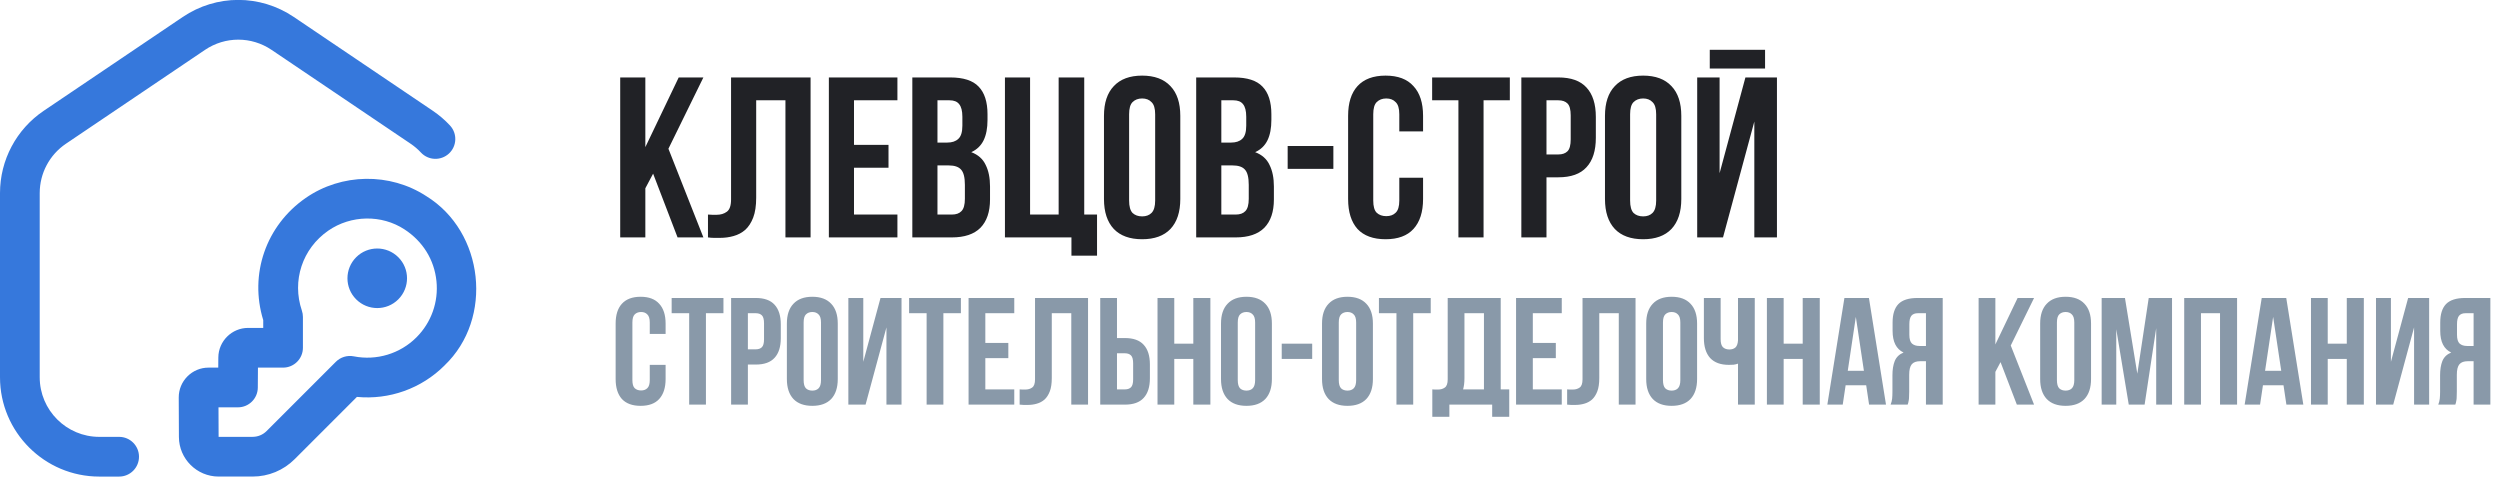
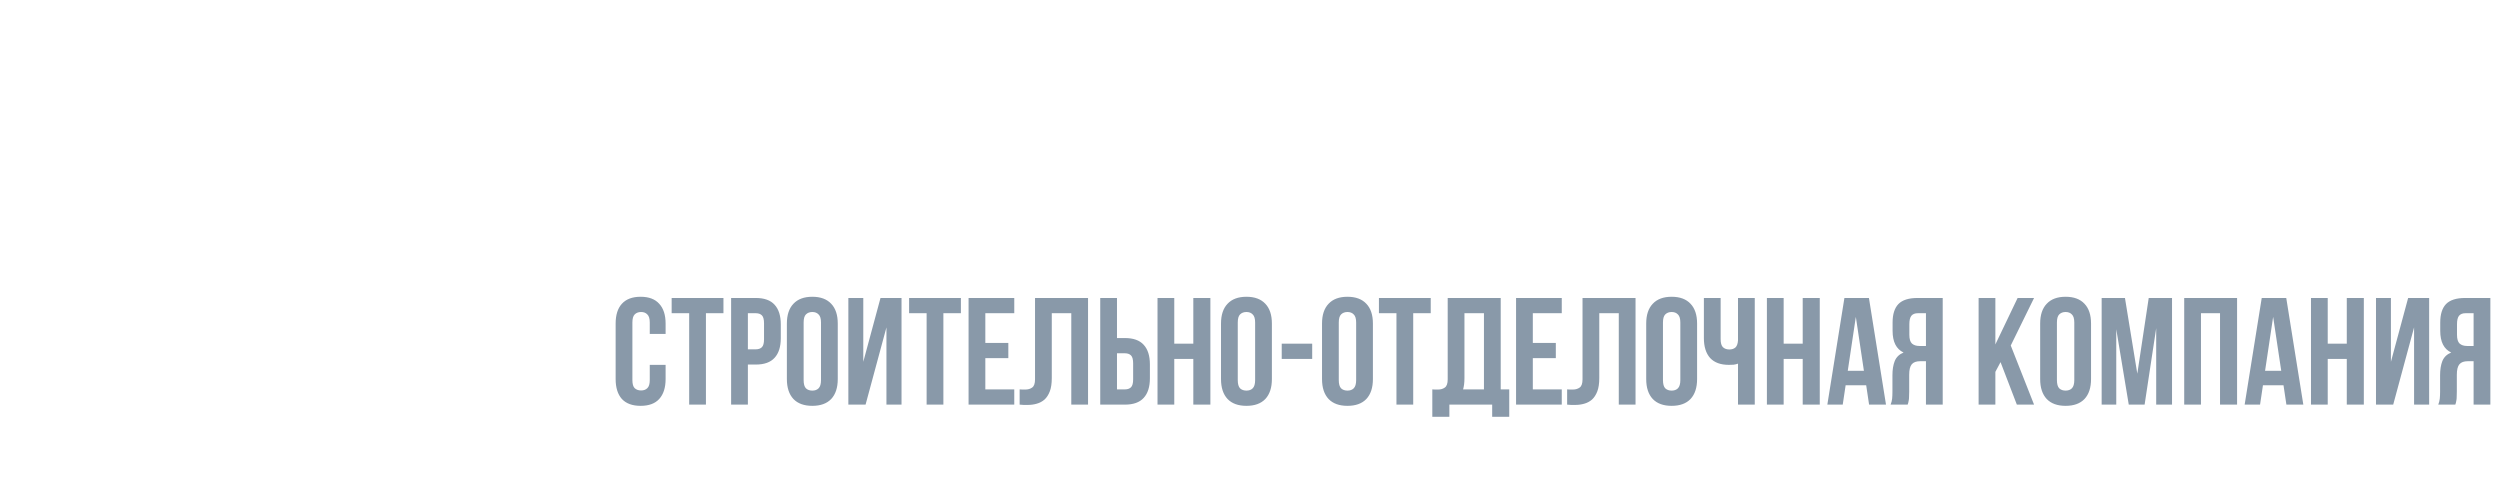
<svg xmlns="http://www.w3.org/2000/svg" width="1211" height="231" viewBox="0 0 1211 231" fill="none">
-   <path d="M316.368 84.116L312.604 91.201V115H300.428V37.514H312.604V71.275L328.766 37.514H340.721L323.784 72.05L340.721 115H328.212L316.368 84.116ZM380.467 48.583H366.298V95.739C366.298 99.65 365.819 102.86 364.859 105.37C363.9 107.879 362.608 109.871 360.985 111.347C359.361 112.749 357.48 113.745 355.339 114.336C353.273 114.926 351.096 115.221 348.808 115.221C347.702 115.221 346.705 115.221 345.82 115.221C344.934 115.221 343.975 115.148 342.942 115V103.93C343.606 104.004 344.307 104.041 345.045 104.041C345.783 104.041 346.484 104.041 347.148 104.041C349.067 104.041 350.69 103.562 352.019 102.602C353.421 101.643 354.122 99.65 354.122 96.625V37.514H392.644V115H380.467V48.583ZM413.678 70.168H430.393V81.238H413.678V103.93H434.71V115H401.502V37.514H434.71V48.583H413.678V70.168ZM460.307 37.514C466.653 37.514 471.229 38.989 474.033 41.941C476.911 44.893 478.35 49.358 478.35 55.335V58.103C478.35 62.088 477.723 65.372 476.468 67.955C475.214 70.537 473.221 72.456 470.491 73.711C473.812 74.965 476.136 77.032 477.465 79.91C478.867 82.714 479.568 86.182 479.568 90.315V96.625C479.568 102.602 478.018 107.178 474.919 110.351C471.819 113.45 467.207 115 461.082 115H441.932V37.514H460.307ZM454.108 80.131V103.93H461.082C463.148 103.93 464.698 103.377 465.731 102.27C466.838 101.163 467.391 99.171 467.391 96.293V89.54C467.391 85.924 466.764 83.452 465.51 82.124C464.329 80.795 462.336 80.131 459.532 80.131H454.108ZM454.108 48.583V69.062H458.868C461.156 69.062 462.927 68.471 464.181 67.29C465.51 66.11 466.174 63.97 466.174 60.87V56.553C466.174 53.749 465.657 51.719 464.624 50.465C463.665 49.21 462.115 48.583 459.975 48.583H454.108ZM498.97 103.93H512.807V37.514H525.204V103.93H531.403V123.856H519.006V115H486.793V37.514H498.97V103.93ZM546.94 97.178C546.94 99.982 547.494 101.975 548.601 103.156C549.782 104.263 551.331 104.816 553.25 104.816C555.169 104.816 556.682 104.263 557.789 103.156C558.969 101.975 559.56 99.982 559.56 97.178V55.335C559.56 52.531 558.969 50.575 557.789 49.468C556.682 48.288 555.169 47.697 553.25 47.697C551.331 47.697 549.782 48.288 548.601 49.468C547.494 50.575 546.94 52.531 546.94 55.335V97.178ZM534.764 56.11C534.764 49.837 536.351 45.041 539.524 41.72C542.697 38.325 547.273 36.628 553.25 36.628C559.228 36.628 563.803 38.325 566.976 41.72C570.15 45.041 571.736 49.837 571.736 56.11V96.403C571.736 102.676 570.15 107.51 566.976 110.904C563.803 114.225 559.228 115.886 553.25 115.886C547.273 115.886 542.697 114.225 539.524 110.904C536.351 107.51 534.764 102.676 534.764 96.403V56.11ZM597.811 37.514C604.157 37.514 608.733 38.989 611.537 41.941C614.415 44.893 615.854 49.358 615.854 55.335V58.103C615.854 62.088 615.227 65.372 613.972 67.955C612.718 70.537 610.725 72.456 607.995 73.711C611.316 74.965 613.64 77.032 614.969 79.91C616.371 82.714 617.072 86.182 617.072 90.315V96.625C617.072 102.602 615.522 107.178 612.423 110.351C609.323 113.45 604.711 115 598.586 115H579.436V37.514H597.811ZM591.612 80.131V103.93H598.586C600.652 103.93 602.202 103.377 603.235 102.27C604.342 101.163 604.895 99.171 604.895 96.293V89.54C604.895 85.924 604.268 83.452 603.014 82.124C601.833 80.795 599.84 80.131 597.036 80.131H591.612ZM591.612 48.583V69.062H596.372C598.66 69.062 600.431 68.471 601.685 67.29C603.014 66.11 603.678 63.97 603.678 60.87V56.553C603.678 53.749 603.161 51.719 602.128 50.465C601.169 49.21 599.619 48.583 597.479 48.583H591.612ZM623.744 70.722H645.883V81.791H623.744V70.722ZM689.334 86.109V96.403C689.334 102.676 687.784 107.51 684.685 110.904C681.659 114.225 677.158 115.886 671.18 115.886C665.203 115.886 660.664 114.225 657.565 110.904C654.539 107.51 653.026 102.676 653.026 96.403V56.11C653.026 49.837 654.539 45.041 657.565 41.72C660.664 38.325 665.203 36.628 671.18 36.628C677.158 36.628 681.659 38.325 684.685 41.72C687.784 45.041 689.334 49.837 689.334 56.11V63.638H677.822V55.335C677.822 52.531 677.231 50.575 676.051 49.468C674.944 48.288 673.431 47.697 671.512 47.697C669.593 47.697 668.044 48.288 666.863 49.468C665.756 50.575 665.203 52.531 665.203 55.335V97.178C665.203 99.982 665.756 101.938 666.863 103.045C668.044 104.152 669.593 104.705 671.512 104.705C673.431 104.705 674.944 104.152 676.051 103.045C677.231 101.938 677.822 99.982 677.822 97.178V86.109H689.334ZM693.728 37.514H731.364V48.583H718.635V115H706.458V48.583H693.728V37.514ZM754.871 37.514C760.996 37.514 765.534 39.137 768.486 42.384C771.512 45.631 773.025 50.391 773.025 56.664V66.737C773.025 73.01 771.512 77.77 768.486 81.017C765.534 84.264 760.996 85.887 754.871 85.887H749.115V115H736.938V37.514H754.871ZM749.115 48.583V74.818H754.871C756.789 74.818 758.265 74.301 759.299 73.268C760.332 72.235 760.848 70.316 760.848 67.512V55.889C760.848 53.085 760.332 51.166 759.299 50.133C758.265 49.099 756.789 48.583 754.871 48.583H749.115ZM789.626 97.178C789.626 99.982 790.18 101.975 791.287 103.156C792.468 104.263 794.017 104.816 795.936 104.816C797.855 104.816 799.368 104.263 800.475 103.156C801.655 101.975 802.246 99.982 802.246 97.178V55.335C802.246 52.531 801.655 50.575 800.475 49.468C799.368 48.288 797.855 47.697 795.936 47.697C794.017 47.697 792.468 48.288 791.287 49.468C790.18 50.575 789.626 52.531 789.626 55.335V97.178ZM777.45 56.11C777.45 49.837 779.037 45.041 782.21 41.72C785.383 38.325 789.958 36.628 795.936 36.628C801.914 36.628 806.489 38.325 809.662 41.72C812.835 45.041 814.422 49.837 814.422 56.11V96.403C814.422 102.676 812.835 107.51 809.662 110.904C806.489 114.225 801.914 115.886 795.936 115.886C789.958 115.886 785.383 114.225 782.21 110.904C779.037 107.51 777.45 102.676 777.45 96.403V56.11ZM834.63 115H822.121V37.514H832.97V83.895L845.478 37.514H860.754V115H849.795V58.878L834.63 115ZM854.998 24.119V33.196H828.21V24.119H854.998Z" fill="#212226" />
  <path d="M322.419 176.739V183.602C322.419 187.784 321.386 191.006 319.32 193.27C317.303 195.483 314.302 196.59 310.317 196.59C306.332 196.59 303.306 195.483 301.24 193.27C299.222 191.006 298.214 187.784 298.214 183.602V156.74C298.214 152.558 299.222 149.36 301.24 147.147C303.306 144.883 306.332 143.752 310.317 143.752C314.302 143.752 317.303 144.883 319.32 147.147C321.386 149.36 322.419 152.558 322.419 156.74V161.758H314.744V156.224C314.744 154.354 314.351 153.05 313.564 152.312C312.826 151.525 311.817 151.132 310.538 151.132C309.259 151.132 308.226 151.525 307.438 152.312C306.701 153.05 306.332 154.354 306.332 156.224V184.119C306.332 185.988 306.701 187.292 307.438 188.03C308.226 188.768 309.259 189.137 310.538 189.137C311.817 189.137 312.826 188.768 313.564 188.03C314.351 187.292 314.744 185.988 314.744 184.119V176.739H322.419ZM325.349 144.342H350.439V151.722H341.953V196H333.835V151.722H325.349V144.342ZM366.11 144.342C370.194 144.342 373.219 145.425 375.187 147.589C377.204 149.754 378.213 152.927 378.213 157.109V163.825C378.213 168.006 377.204 171.18 375.187 173.344C373.219 175.509 370.194 176.591 366.11 176.591H362.273V196H354.155V144.342H366.11ZM362.273 151.722V169.212H366.11C367.389 169.212 368.373 168.867 369.062 168.179C369.751 167.49 370.095 166.211 370.095 164.341V156.593C370.095 154.723 369.751 153.444 369.062 152.755C368.373 152.066 367.389 151.722 366.11 151.722H362.273ZM389.281 184.119C389.281 185.988 389.65 187.317 390.388 188.104C391.175 188.842 392.208 189.211 393.487 189.211C394.766 189.211 395.775 188.842 396.513 188.104C397.3 187.317 397.694 185.988 397.694 184.119V156.224C397.694 154.354 397.3 153.05 396.513 152.312C395.775 151.525 394.766 151.132 393.487 151.132C392.208 151.132 391.175 151.525 390.388 152.312C389.65 153.05 389.281 154.354 389.281 156.224V184.119ZM381.163 156.74C381.163 152.558 382.221 149.36 384.336 147.147C386.452 144.883 389.502 143.752 393.487 143.752C397.472 143.752 400.522 144.883 402.638 147.147C404.753 149.36 405.811 152.558 405.811 156.74V183.602C405.811 187.784 404.753 191.006 402.638 193.27C400.522 195.483 397.472 196.59 393.487 196.59C389.502 196.59 386.452 195.483 384.336 193.27C382.221 191.006 381.163 187.784 381.163 183.602V156.74ZM419.283 196H410.944V144.342H418.176V175.263L426.515 144.342H436.699V196H429.393V158.585L419.283 196ZM440.368 144.342H465.459V151.722H456.972V196H448.854V151.722H440.368V144.342ZM477.292 166.112H488.435V173.492H477.292V188.62H491.313V196H469.174V144.342H491.313V151.722H477.292V166.112ZM518.931 151.722H509.485V183.159C509.485 185.767 509.165 187.907 508.525 189.58C507.886 191.252 507.025 192.581 505.942 193.565C504.86 194.499 503.605 195.164 502.179 195.557C500.801 195.951 499.35 196.148 497.825 196.148C497.087 196.148 496.423 196.148 495.832 196.148C495.242 196.148 494.602 196.098 493.914 196V188.62C494.356 188.67 494.824 188.694 495.316 188.694C495.808 188.694 496.275 188.694 496.718 188.694C497.997 188.694 499.079 188.374 499.965 187.735C500.9 187.095 501.367 185.767 501.367 183.75V144.342H527.048V196H518.931V151.722ZM544.909 188.62C546.188 188.62 547.172 188.276 547.861 187.587C548.549 186.898 548.894 185.619 548.894 183.75V176.001C548.894 174.132 548.549 172.852 547.861 172.164C547.172 171.475 546.188 171.131 544.909 171.131H541.071V188.62H544.909ZM532.954 196V144.342H541.071V163.751H544.909C548.992 163.751 552.018 164.833 553.986 166.998C556.003 169.163 557.011 172.336 557.011 176.518V183.233C557.011 187.415 556.003 190.588 553.986 192.753C552.018 194.918 548.992 196 544.909 196H532.954ZM568.817 196H560.7V144.342H568.817V166.481H578.042V144.342H586.307V196H578.042V173.861H568.817V196ZM599.573 184.119C599.573 185.988 599.942 187.317 600.679 188.104C601.467 188.842 602.5 189.211 603.779 189.211C605.058 189.211 606.067 188.842 606.805 188.104C607.592 187.317 607.985 185.988 607.985 184.119V156.224C607.985 154.354 607.592 153.05 606.805 152.312C606.067 151.525 605.058 151.132 603.779 151.132C602.5 151.132 601.467 151.525 600.679 152.312C599.942 153.05 599.573 154.354 599.573 156.224V184.119ZM591.455 156.74C591.455 152.558 592.513 149.36 594.628 147.147C596.744 144.883 599.794 143.752 603.779 143.752C607.764 143.752 610.814 144.883 612.93 147.147C615.045 149.36 616.103 152.558 616.103 156.74V183.602C616.103 187.784 615.045 191.006 612.93 193.27C610.814 195.483 607.764 196.59 603.779 196.59C599.794 196.59 596.744 195.483 594.628 193.27C592.513 191.006 591.455 187.784 591.455 183.602V156.74ZM620.867 166.481H635.626V173.861H620.867V166.481ZM648.506 184.119C648.506 185.988 648.875 187.317 649.613 188.104C650.4 188.842 651.433 189.211 652.712 189.211C653.992 189.211 655 188.842 655.738 188.104C656.525 187.317 656.919 185.988 656.919 184.119V156.224C656.919 154.354 656.525 153.05 655.738 152.312C655 151.525 653.992 151.132 652.712 151.132C651.433 151.132 650.4 151.525 649.613 152.312C648.875 153.05 648.506 154.354 648.506 156.224V184.119ZM640.388 156.74C640.388 152.558 641.446 149.36 643.562 147.147C645.677 144.883 648.727 143.752 652.712 143.752C656.698 143.752 659.748 144.883 661.863 147.147C663.979 149.36 665.037 152.558 665.037 156.74V183.602C665.037 187.784 663.979 191.006 661.863 193.27C659.748 195.483 656.698 196.59 652.712 196.59C648.727 196.59 645.677 195.483 643.562 193.27C641.446 191.006 640.388 187.784 640.388 183.602V156.74ZM667.956 144.342H693.046V151.722H684.56V196H676.442V151.722H667.956V144.342ZM693.81 188.62C694.253 188.67 694.72 188.694 695.212 188.694C695.704 188.694 696.172 188.694 696.615 188.694C697.894 188.694 698.976 188.374 699.862 187.735C700.796 187.095 701.264 185.767 701.264 183.75V144.342H726.945V188.62H731.078V201.904H722.812V196H702.076V201.904H693.81V188.62ZM709.381 183.159C709.381 185.324 709.16 187.144 708.717 188.62H718.827V151.722H709.381V183.159ZM742.499 166.112H753.642V173.492H742.499V188.62H756.52V196H734.381V144.342H756.52V151.722H742.499V166.112ZM784.137 151.722H774.692V183.159C774.692 185.767 774.372 187.907 773.732 189.58C773.093 191.252 772.232 192.581 771.149 193.565C770.067 194.499 768.812 195.164 767.386 195.557C766.008 195.951 764.557 196.148 763.032 196.148C762.294 196.148 761.63 196.148 761.039 196.148C760.449 196.148 759.809 196.098 759.12 196V188.62C759.563 188.67 760.031 188.694 760.523 188.694C761.015 188.694 761.482 188.694 761.925 188.694C763.204 188.694 764.286 188.374 765.172 187.735C766.107 187.095 766.574 185.767 766.574 183.75V144.342H792.255V196H784.137V151.722ZM805.54 184.119C805.54 185.988 805.909 187.317 806.647 188.104C807.434 188.842 808.468 189.211 809.747 189.211C811.026 189.211 812.034 188.842 812.772 188.104C813.56 187.317 813.953 185.988 813.953 184.119V156.224C813.953 154.354 813.56 153.05 812.772 152.312C812.034 151.525 811.026 151.132 809.747 151.132C808.468 151.132 807.434 151.525 806.647 152.312C805.909 153.05 805.54 154.354 805.54 156.224V184.119ZM797.423 156.74C797.423 152.558 798.48 149.36 800.596 147.147C802.711 144.883 805.762 143.752 809.747 143.752C813.732 143.752 816.782 144.883 818.897 147.147C821.013 149.36 822.071 152.558 822.071 156.74V183.602C822.071 187.784 821.013 191.006 818.897 193.27C816.782 195.483 813.732 196.59 809.747 196.59C805.762 196.59 802.711 195.483 800.596 193.27C798.48 191.006 797.423 187.784 797.423 183.602V156.74ZM833.476 144.342V164.267C833.476 166.137 833.845 167.441 834.583 168.179C835.37 168.917 836.404 169.286 837.683 169.286C838.913 169.286 839.897 168.966 840.635 168.326C841.373 167.637 841.791 166.481 841.889 164.858V144.342H850.007V196H841.889V176.149C841.2 176.395 840.487 176.567 839.749 176.665C839.06 176.714 838.298 176.739 837.461 176.739C833.476 176.739 830.451 175.632 828.384 173.418C826.367 171.155 825.359 167.933 825.359 163.751V144.342H833.476ZM864.004 196H855.886V144.342H864.004V166.481H873.229V144.342H881.494V196H873.229V173.861H864.004V196ZM913.577 196H905.386L903.984 186.628H894.021L892.619 196H885.166L893.431 144.342H905.312L913.577 196ZM895.055 179.617H902.877L898.966 153.493L895.055 179.617ZM929.021 151.722C927.594 151.722 926.537 152.14 925.848 152.977C925.208 153.813 924.889 155.166 924.889 157.035V162.127C924.889 164.194 925.307 165.62 926.143 166.408C927.029 167.195 928.234 167.588 929.759 167.588H932.932V151.722H929.021ZM915.812 196C916.205 195.016 916.451 194.057 916.55 193.122C916.648 192.138 916.697 191.006 916.697 189.727V181.757C916.697 179.051 917.066 176.764 917.804 174.894C918.591 172.975 920.018 171.598 922.084 170.762C918.542 169.089 916.771 165.596 916.771 160.282V156.224C916.771 152.239 917.706 149.262 919.575 147.294C921.494 145.326 924.569 144.342 928.8 144.342H941.05V196H932.932V174.968H930.128C928.259 174.968 926.906 175.46 926.069 176.444C925.233 177.428 924.815 179.125 924.815 181.536V189.653C924.815 190.687 924.79 191.548 924.741 192.236C924.741 192.925 924.692 193.491 924.593 193.934C924.544 194.376 924.47 194.745 924.372 195.041C924.274 195.336 924.175 195.656 924.077 196H915.812ZM969.065 175.411L966.555 180.134V196H958.438V144.342H966.555V166.85L977.33 144.342H985.3L974.009 167.367L985.3 196H976.961L969.065 175.411ZM996.374 184.119C996.374 185.988 996.743 187.317 997.481 188.104C998.268 188.842 999.301 189.211 1000.58 189.211C1001.86 189.211 1002.87 188.842 1003.61 188.104C1004.39 187.317 1004.79 185.988 1004.79 184.119V156.224C1004.79 154.354 1004.39 153.05 1003.61 152.312C1002.87 151.525 1001.86 151.132 1000.58 151.132C999.301 151.132 998.268 151.525 997.481 152.312C996.743 153.05 996.374 154.354 996.374 156.224V184.119ZM988.256 156.74C988.256 152.558 989.314 149.36 991.43 147.147C993.545 144.883 996.595 143.752 1000.58 143.752C1004.57 143.752 1007.62 144.883 1009.73 147.147C1011.85 149.36 1012.9 152.558 1012.9 156.74V183.602C1012.9 187.784 1011.85 191.006 1009.73 193.27C1007.62 195.483 1004.57 196.59 1000.58 196.59C996.595 196.59 993.545 195.483 991.43 193.27C989.314 191.006 988.256 187.784 988.256 183.602V156.74ZM1035.31 181.019L1040.84 144.342H1052.13V196H1044.46V158.954L1038.85 196H1031.17L1025.12 159.471V196H1018.04V144.342H1029.33L1035.31 181.019ZM1066.15 196H1058.03V144.342H1083.64V196H1075.38V151.722H1066.15V196ZM1115.73 196H1107.53L1106.13 186.628H1096.17L1094.77 196H1087.31L1095.58 144.342H1107.46L1115.73 196ZM1097.2 179.617H1105.03L1101.11 153.493L1097.2 179.617ZM1127.55 196H1119.44V144.342H1127.55V166.481H1136.78V144.342H1145.04V196H1136.78V173.861H1127.55V196ZM1159.27 196H1150.93V144.342H1158.16V175.263L1166.5 144.342H1176.68V196H1169.38V158.585L1159.27 196ZM1194.3 151.722C1192.87 151.722 1191.82 152.14 1191.13 152.977C1190.49 153.813 1190.17 155.166 1190.17 157.035V162.127C1190.17 164.194 1190.59 165.62 1191.42 166.408C1192.31 167.195 1193.51 167.588 1195.04 167.588H1198.21V151.722H1194.3ZM1181.09 196C1181.48 195.016 1181.73 194.057 1181.83 193.122C1181.93 192.138 1181.98 191.006 1181.98 189.727V181.757C1181.98 179.051 1182.35 176.764 1183.08 174.894C1183.87 172.975 1185.3 171.598 1187.36 170.762C1183.82 169.089 1182.05 165.596 1182.05 160.282V156.224C1182.05 152.239 1182.98 149.262 1184.85 147.294C1186.77 145.326 1189.85 144.342 1194.08 144.342H1206.33V196H1198.21V174.968H1195.41C1193.54 174.968 1192.18 175.46 1191.35 176.444C1190.51 177.428 1190.09 179.125 1190.09 181.536V189.653C1190.09 190.687 1190.07 191.548 1190.02 192.236C1190.02 192.925 1189.97 193.491 1189.87 193.934C1189.82 194.376 1189.75 194.745 1189.65 195.041C1189.55 195.336 1189.45 195.656 1189.36 196H1181.09Z" fill="#8999A9" />
  <g clip-path="url(#clip0_131_755)">
-     <path d="M67.332 221.235C67.332 226.544 63.023 230.854 57.713 230.854H48.094C21.575 230.854 0 209.278 0 182.759V93.534C0 77.519 7.926 62.619 21.19 53.664L88.523 8.224C104.865 -2.799 125.988 -2.799 142.321 8.224L209.654 53.664C212.684 55.713 215.492 58.108 217.974 60.782C221.591 64.677 221.369 70.757 217.474 74.373C213.578 77.98 207.499 77.769 203.882 73.873C202.391 72.267 200.718 70.843 198.89 69.612L131.567 24.172C121.766 17.554 109.098 17.554 99.286 24.172L31.954 69.612C23.989 74.989 19.238 83.925 19.238 93.534V182.759C19.238 198.669 32.185 211.616 48.094 211.616H57.713C63.023 211.616 67.332 215.925 67.332 221.235ZM172.534 124.603C166.898 130.24 166.898 139.378 172.534 145.005C178.171 150.632 187.309 150.642 192.936 145.005C198.573 139.368 198.573 130.23 192.936 124.603C187.299 118.976 178.161 118.967 172.534 124.603ZM215.338 177.026C204.103 188.261 188.54 193.753 172.89 192.263L142.754 222.399C137.31 227.843 130.057 230.844 122.352 230.844H105.904C95.333 230.844 86.705 222.254 86.666 211.693L86.58 192.57C86.57 188.694 88.061 185.058 90.793 182.317C93.525 179.585 97.151 178.075 101.008 178.075H105.721L105.76 173.159C105.818 165.262 112.291 158.837 120.188 158.837H127.508V155.057C120.679 132.837 128.816 109.242 148.073 95.9C165.416 83.867 188.896 83.511 206.479 94.996C234.567 112.291 239.126 154.316 215.348 176.997L215.338 177.026ZM211.414 136.117C210.346 125.815 204.854 116.947 195.947 111.127C184.846 103.865 170.004 104.125 159.02 111.724C146.448 120.438 141.311 136.002 146.227 150.449C146.563 151.45 146.736 152.488 146.736 153.546V168.456C146.736 173.765 142.427 178.075 137.117 178.075H124.95L124.882 187.761C124.844 193.042 120.544 197.312 115.263 197.312H105.837L105.894 211.606H122.343C124.921 211.606 127.335 210.606 129.153 208.788L162.694 175.247C164.964 172.986 168.215 171.996 171.361 172.611C182.422 174.795 193.782 171.361 201.737 163.406C208.942 156.201 212.472 146.246 211.414 136.098V136.117Z" fill="#3678DC" />
-   </g>
+     </g>
  <defs>
    <clipPath id="clip0_131_755">
-       <rect width="230.854" height="230.854" fill="white" />
-     </clipPath>
+       </clipPath>
  </defs>
</svg>